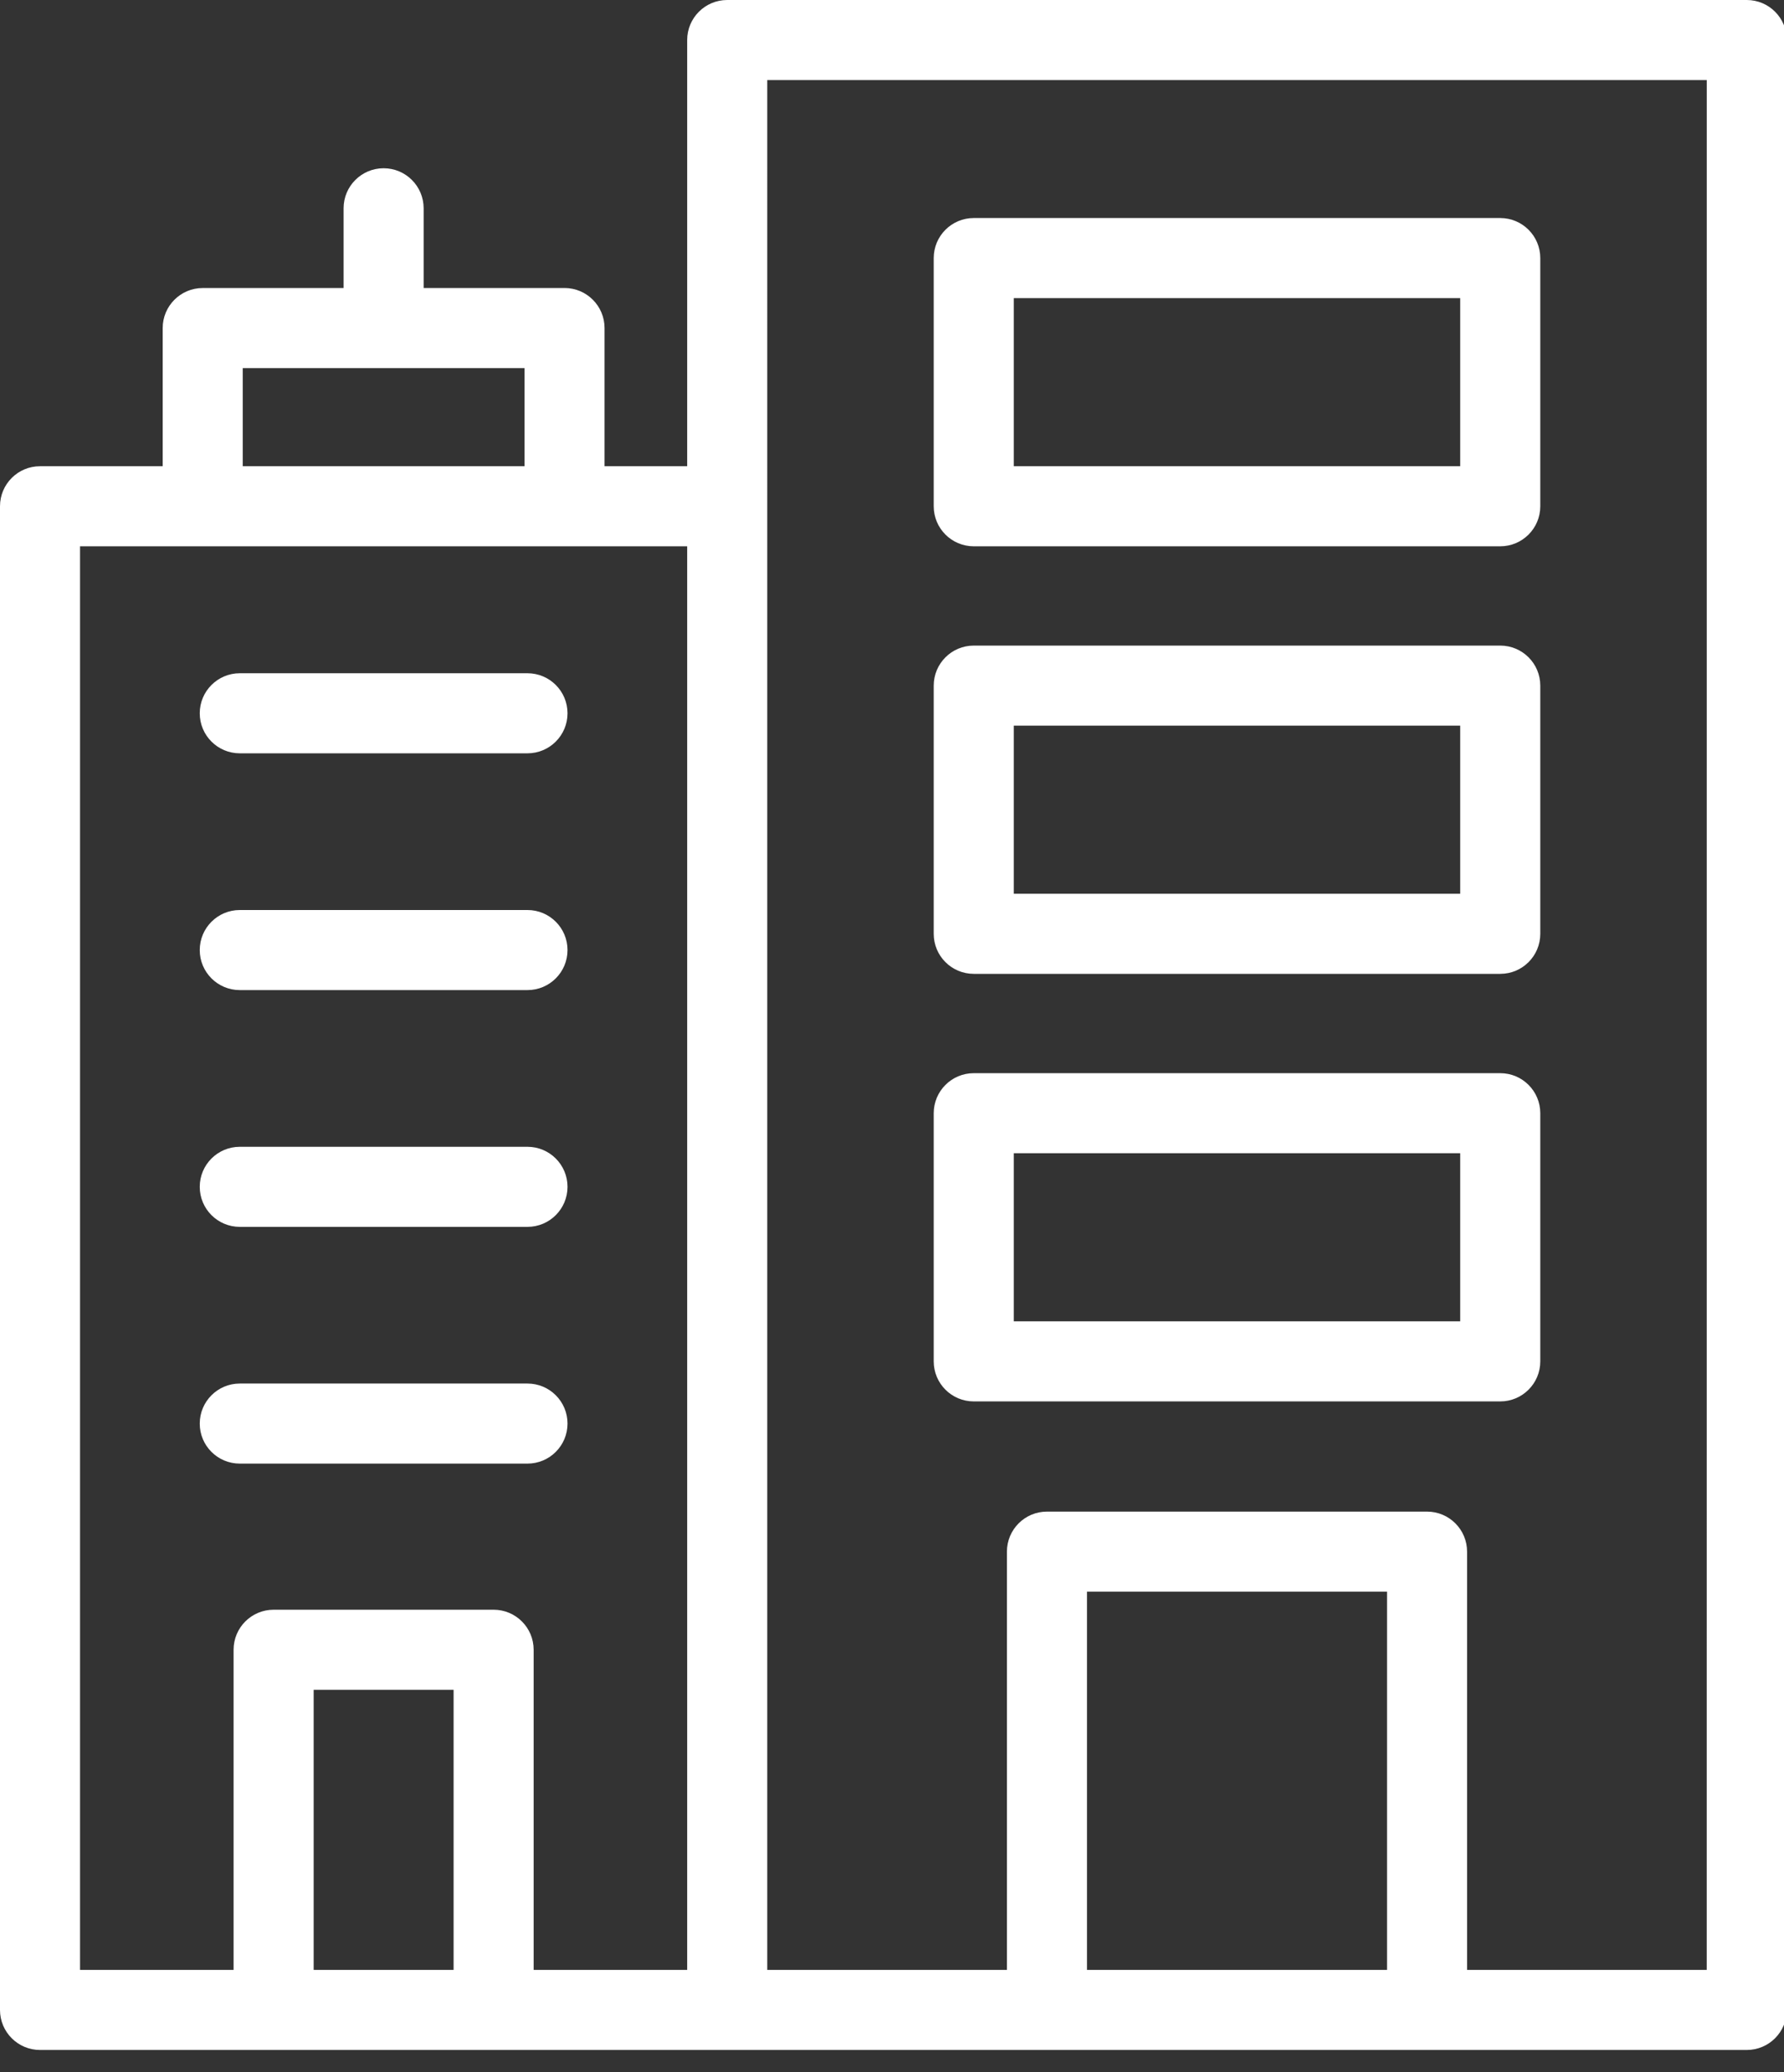
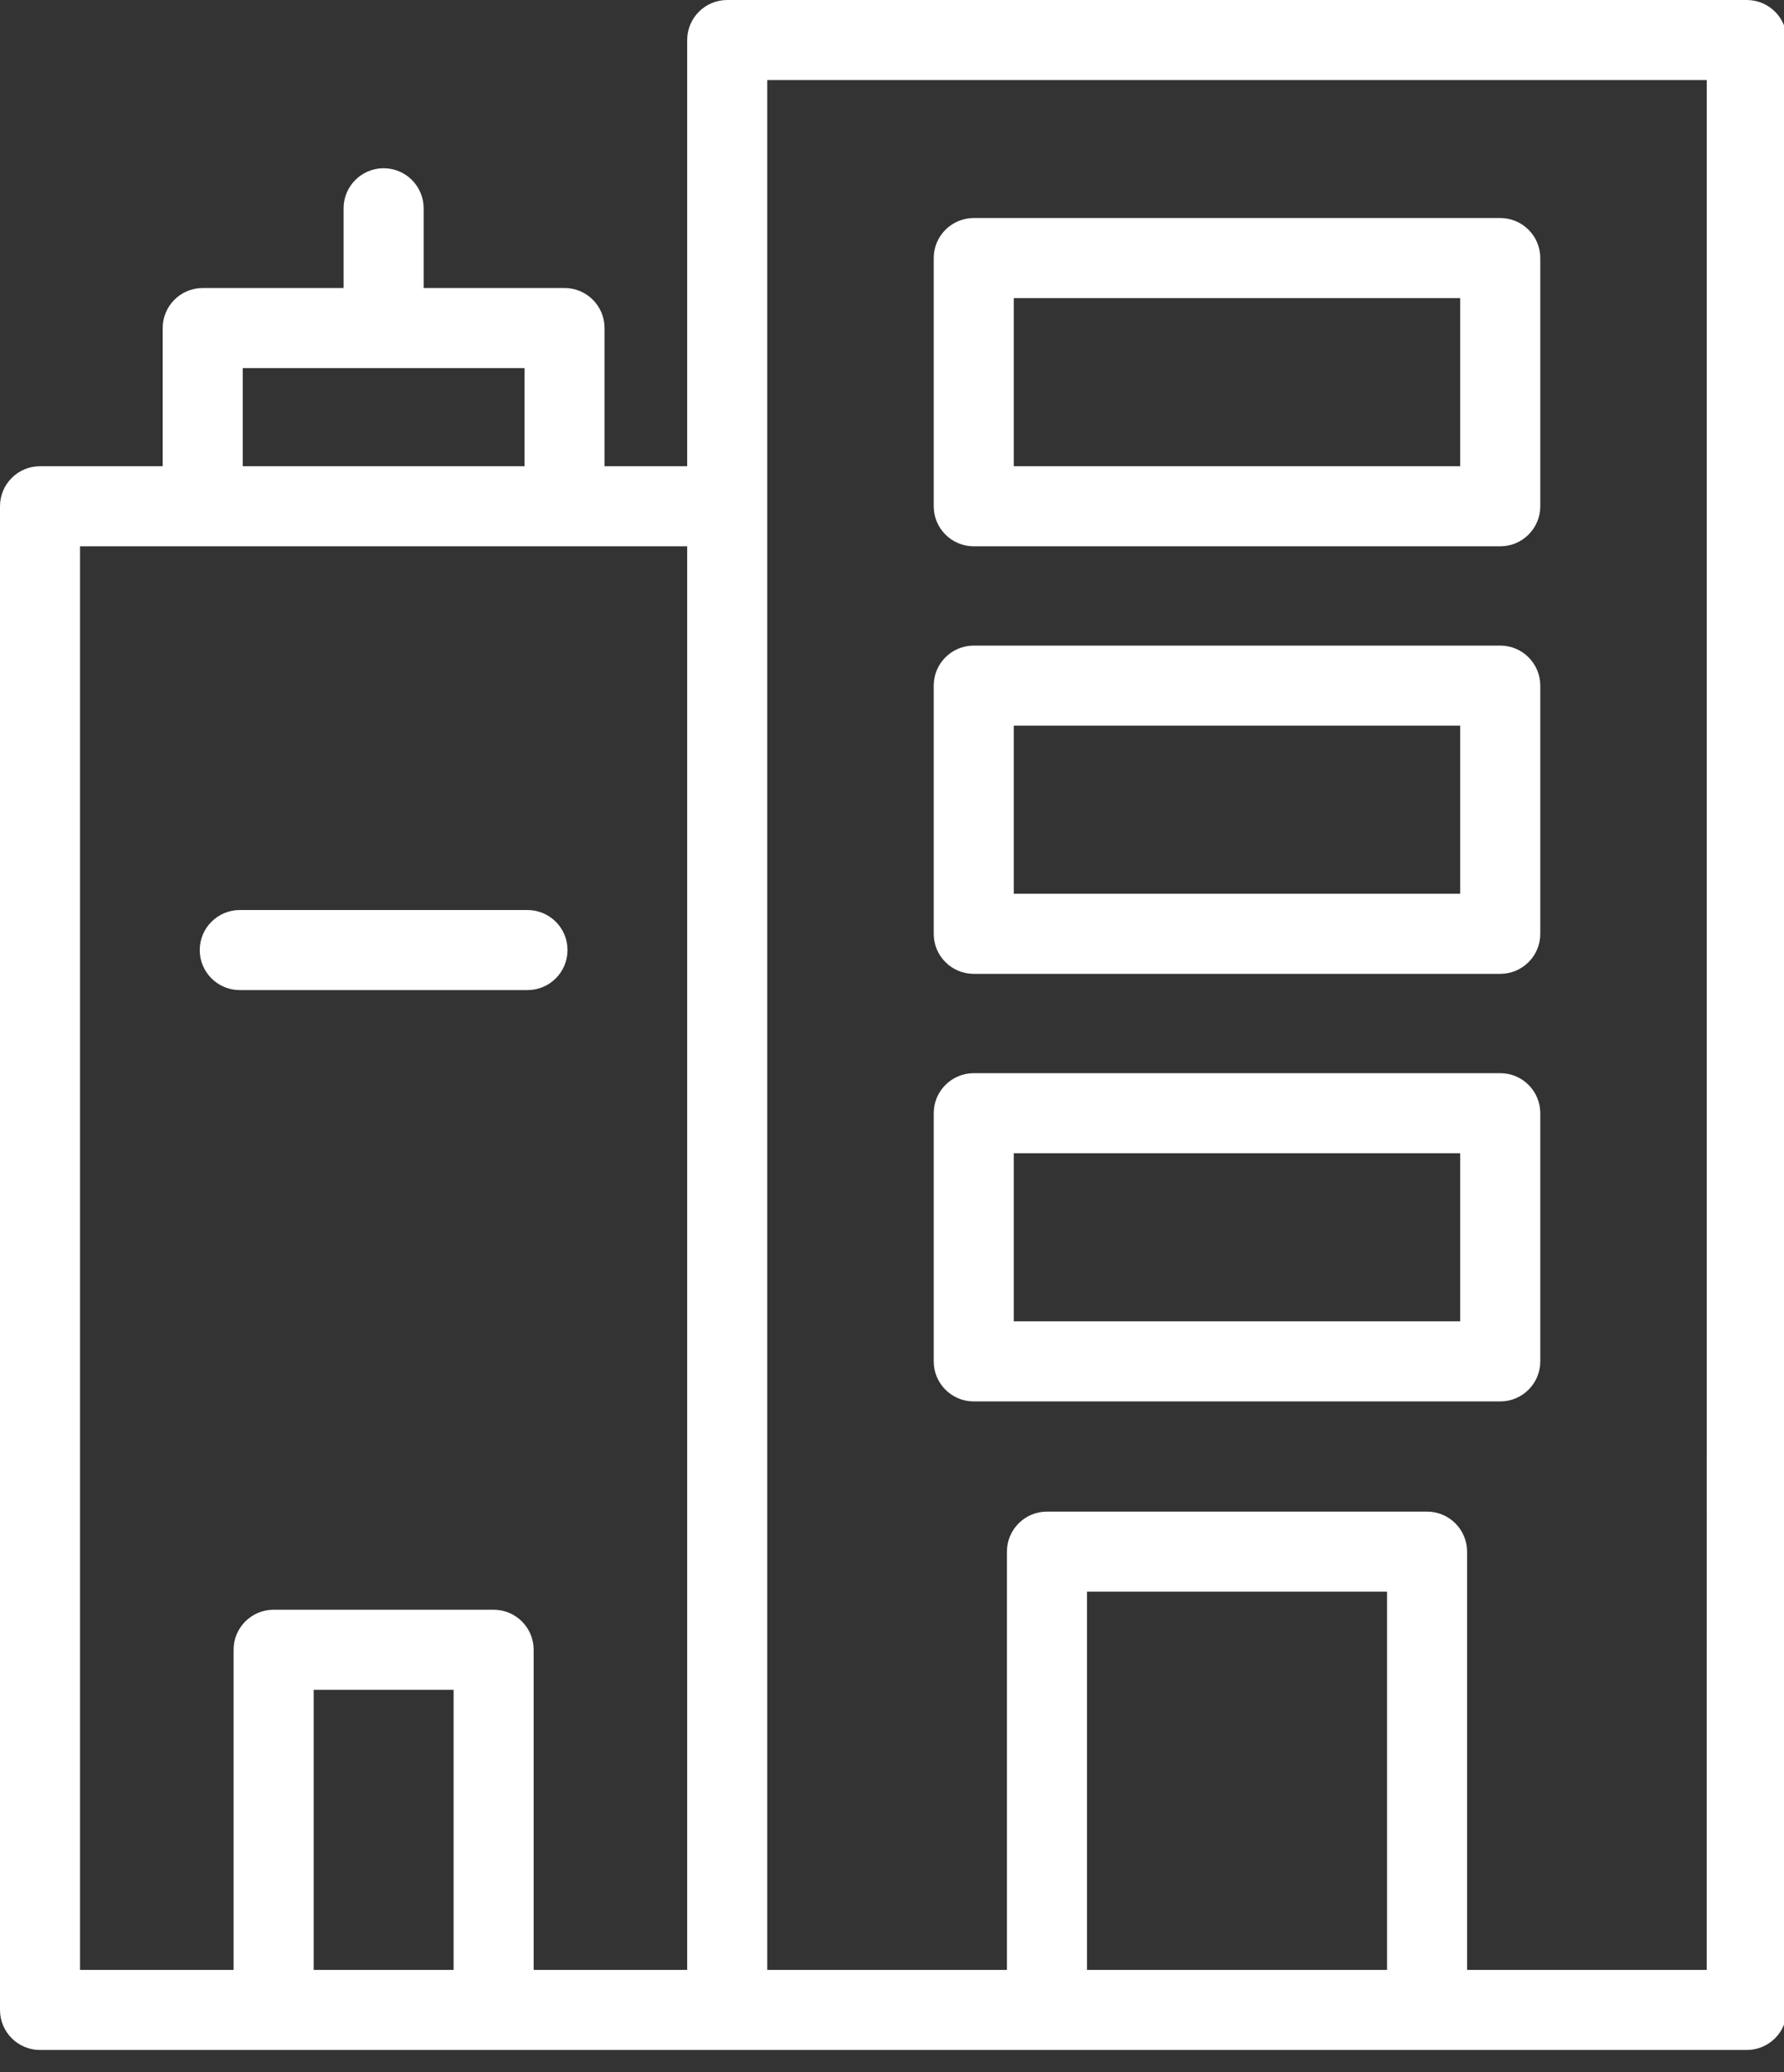
<svg xmlns="http://www.w3.org/2000/svg" version="1.1" id="レイヤー_1" x="0px" y="0px" viewBox="0 0 62 72" style="enable-background:new 0 0 62 72;" xml:space="preserve">
  <rect x="0" y="0" width="62" height="72" fill="#333333" stroke="none" />
  <path style="fill:#fff;" d="M60.706,0H25.273c-0.768,0-1.391,0.623-1.391,1.391v14.808H21.01v-4.801   c0-0.768-0.623-1.391-1.391-1.391h-4.896V7.237c0-0.768-0.623-1.391-1.391-1.391c-0.768,0-1.391,0.623-1.391,1.391v2.771H7.045   c-0.768,0-1.391,0.623-1.391,1.391v4.801H1.391C0.623,16.199,0,16.822,0,17.591v52.247c0,0.768,0.623,1.391,1.391,1.391h59.315   c0.768,0,1.391-0.623,1.391-1.391V1.391C62.097,0.623,61.475,0,60.706,0L60.706,0z M8.436,12.79h9.792v3.409H8.436L8.436,12.79z    M2.782,18.982h21.1v49.465h-5.336V57.323c0-0.768-0.623-1.391-1.391-1.391H9.509c-0.768,0-1.391,0.623-1.391,1.391v11.124H2.782   L2.782,18.982z M10.901,68.447v-9.733h4.863v9.733H10.901z M37.776,68.447V55.305h10.428v13.142H37.776z M59.315,68.447h-8.329   V53.914c0-0.768-0.623-1.391-1.391-1.391h-13.21c-0.768,0-1.391,0.623-1.391,1.391v14.533h-8.329V2.782h32.651L59.315,68.447   L59.315,68.447z" />
  <path style="fill:#fff;" d="M33.841,48.694h18.298c0.768,0,1.391-0.623,1.391-1.391v-8.623c0-0.768-0.623-1.391-1.391-1.391   H33.841c-0.768,0-1.391,0.623-1.391,1.391v8.623C32.45,48.071,33.072,48.694,33.841,48.694z M35.232,40.07h15.515v5.841H35.232   V40.07z" />
  <path style="fill:#fff;" d="M33.841,33.838h18.298c0.768,0,1.391-0.623,1.391-1.391v-8.624c0-0.768-0.623-1.391-1.391-1.391   H33.841c-0.768,0-1.391,0.623-1.391,1.391v8.624C32.45,33.215,33.072,33.838,33.841,33.838z M35.232,25.214h15.515v5.841H35.232   V25.214z" />
  <path style="fill:#fff;" d="M33.841,18.982h18.298c0.768,0,1.391-0.623,1.391-1.391V8.967c0-0.768-0.623-1.391-1.391-1.391   H33.841c-0.768,0-1.391,0.623-1.391,1.391v8.623C32.45,18.359,33.072,18.982,33.841,18.982z M35.232,10.358h15.515v5.841H35.232   V10.358z" />
-   <path style="fill:#fff;" d="M8.333,50.855h9.999c0.768,0,1.391-0.623,1.391-1.391c0-0.768-0.623-1.391-1.391-1.391H8.333   c-0.768,0-1.391,0.623-1.391,1.391C6.941,50.233,7.564,50.855,8.333,50.855z" />
-   <path style="fill:#fff;" d="M8.333,42.629h9.999c0.768,0,1.391-0.623,1.391-1.391s-0.623-1.391-1.391-1.391H8.333   c-0.768,0-1.391,0.623-1.391,1.391S7.564,42.629,8.333,42.629z" />
  <path style="fill:#fff;" d="M8.333,34.402h9.999c0.768,0,1.391-0.623,1.391-1.391c0-0.768-0.623-1.391-1.391-1.391H8.333   c-0.768,0-1.391,0.623-1.391,1.391C6.941,33.779,7.564,34.402,8.333,34.402z" />
-   <path style="fill:#fff;" d="M8.333,26.175h9.999c0.768,0,1.391-0.623,1.391-1.391s-0.623-1.391-1.391-1.391H8.333   c-0.768,0-1.391,0.623-1.391,1.391S7.564,26.175,8.333,26.175z" />
</svg>